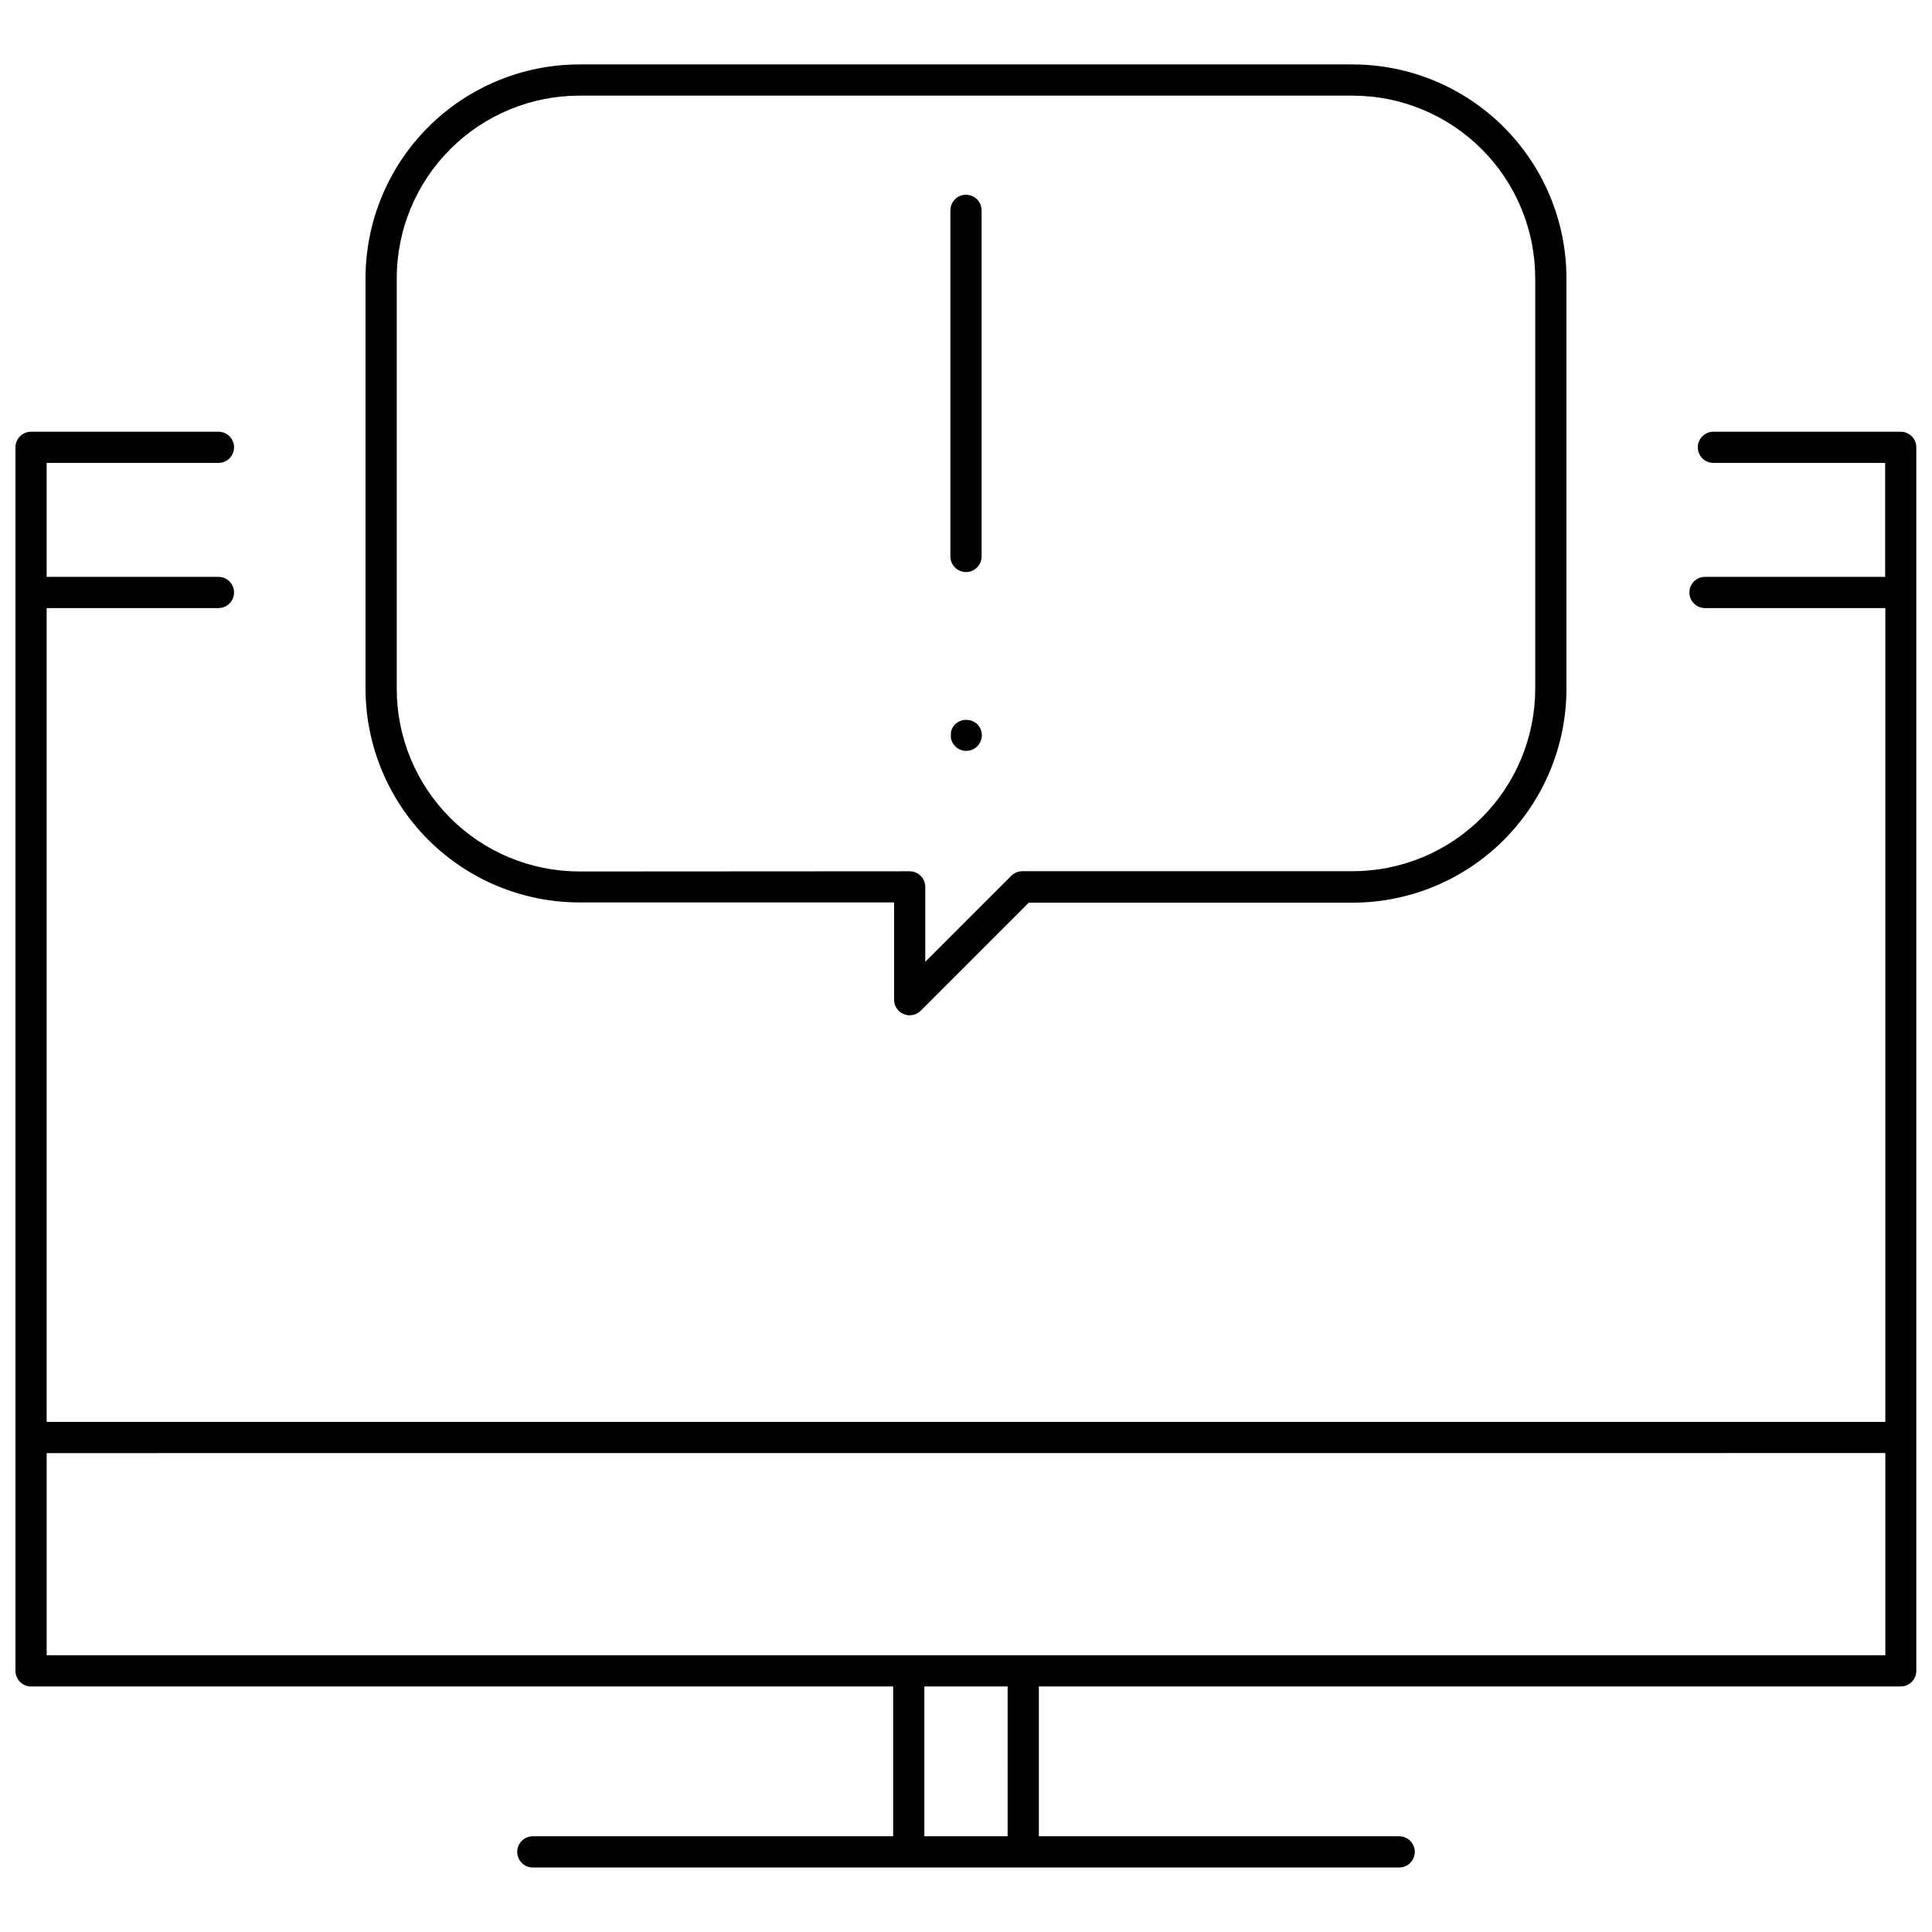
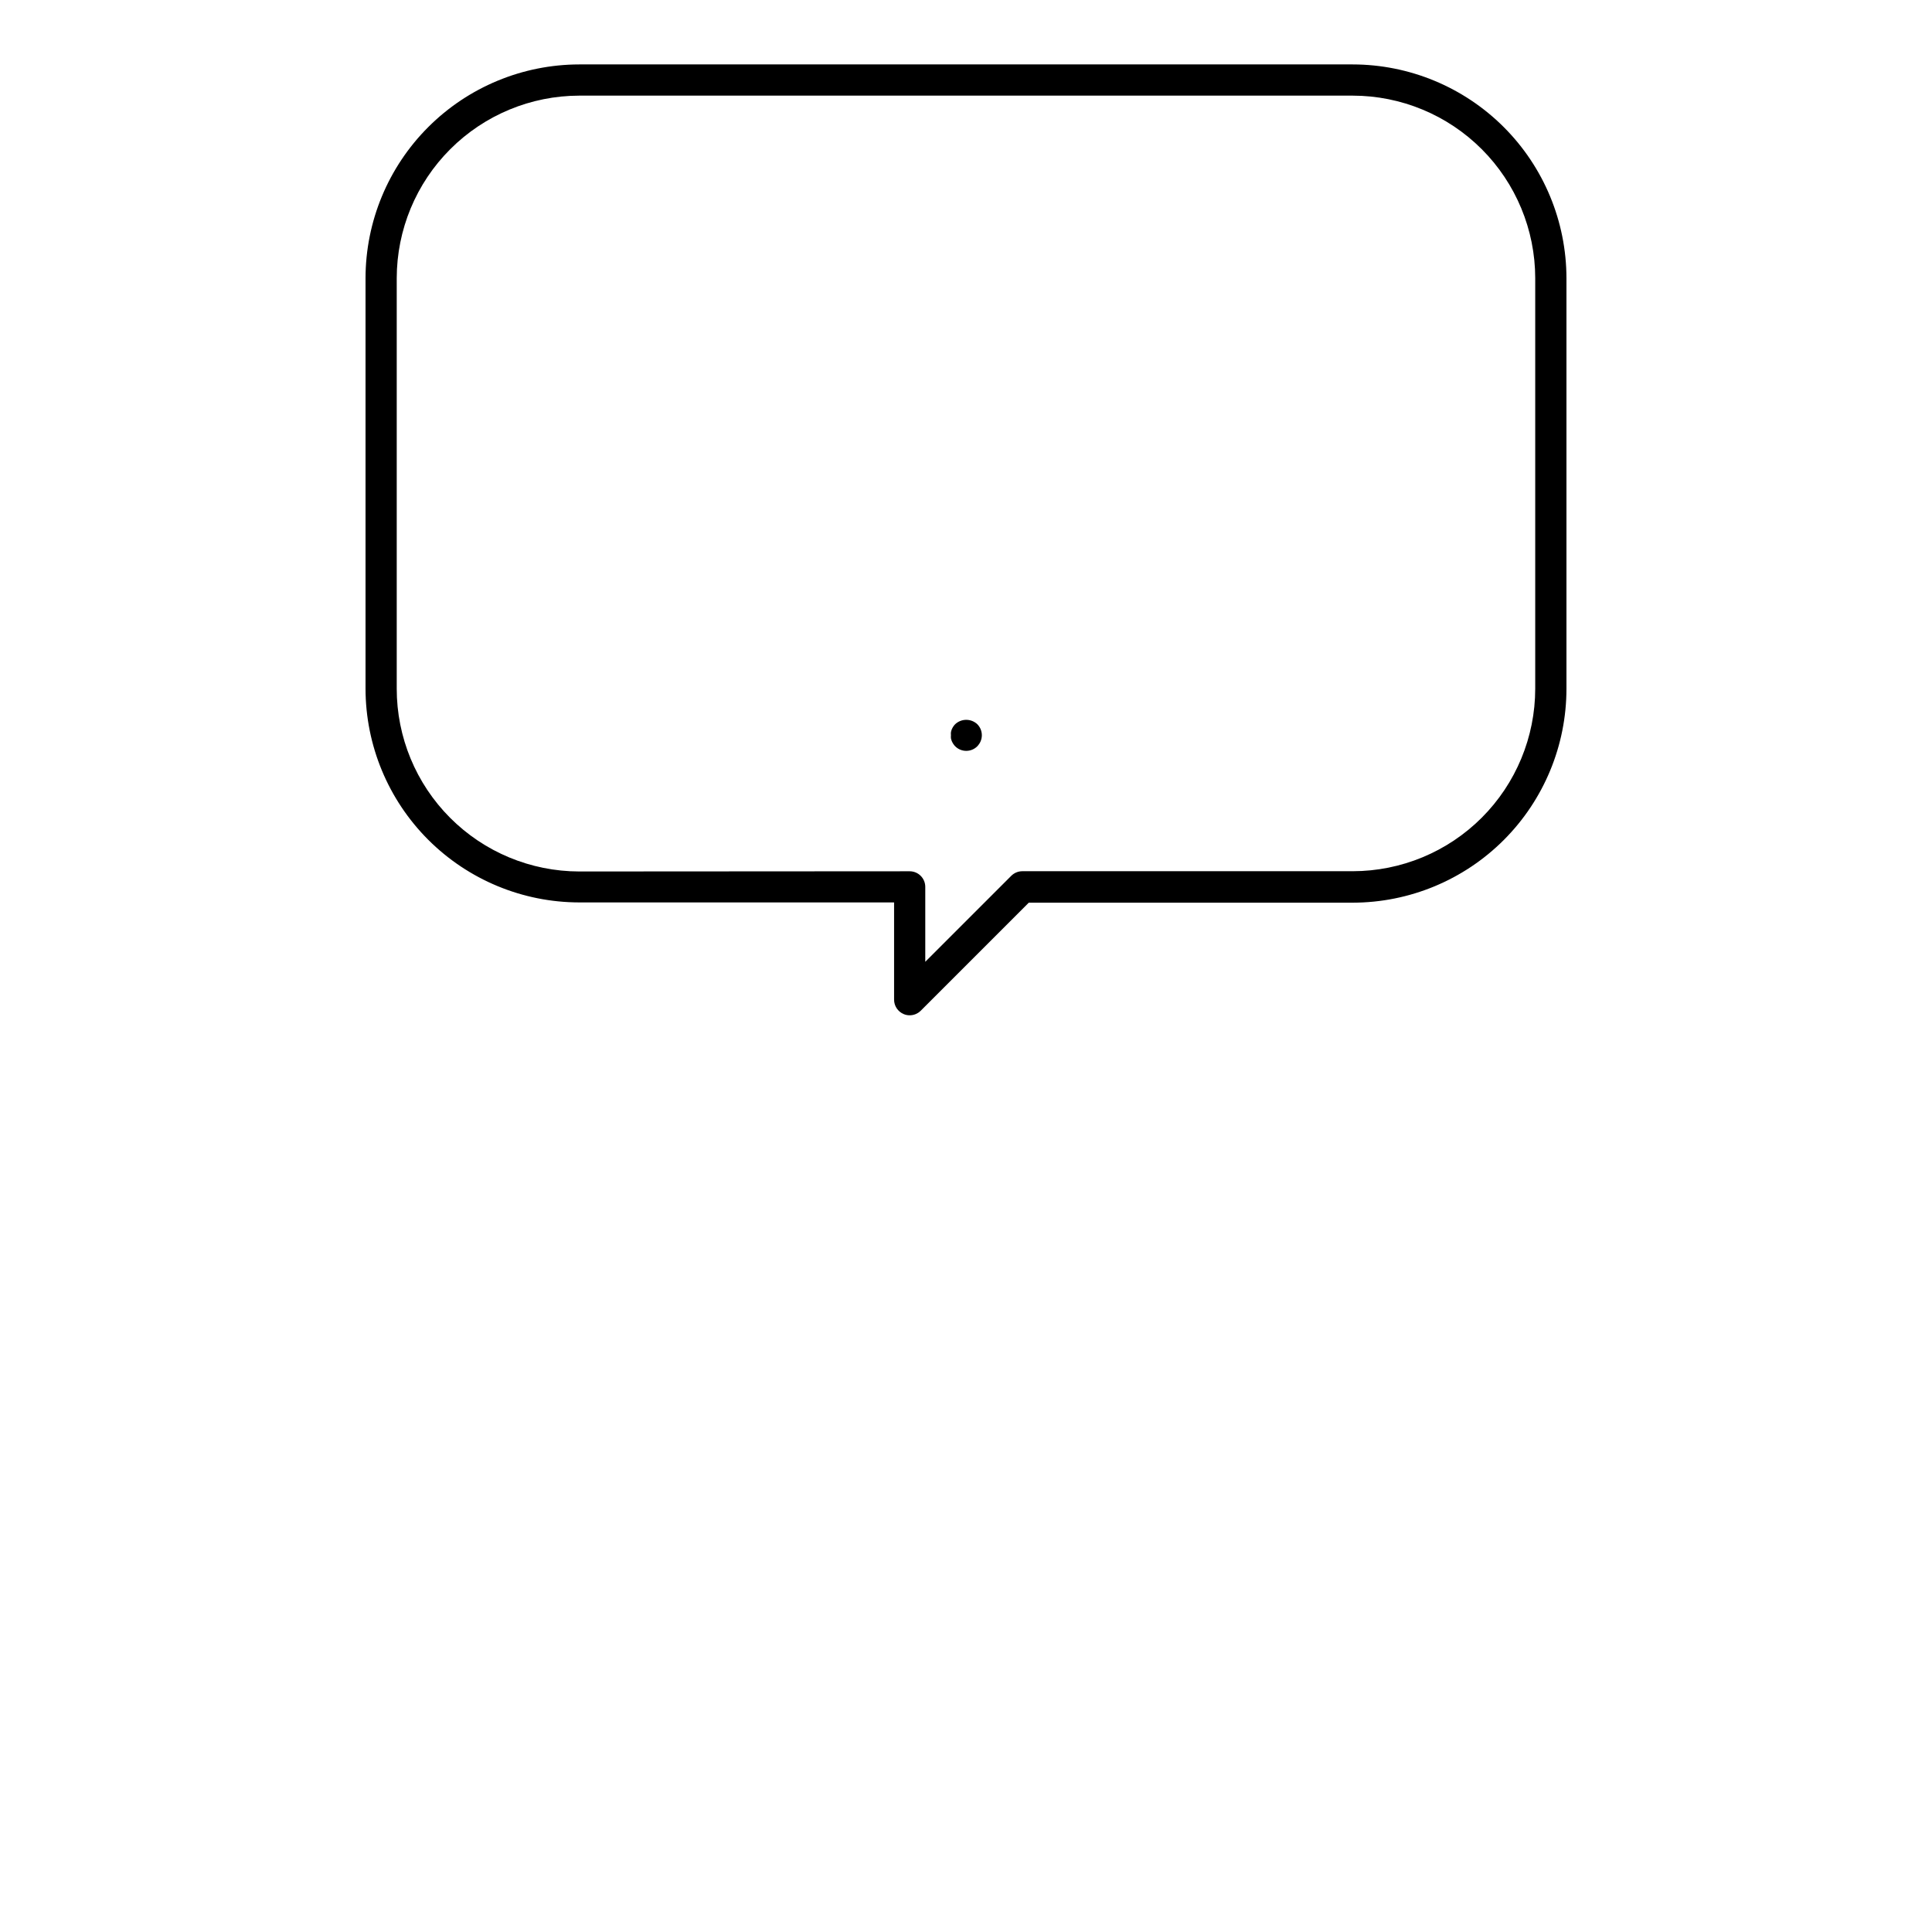
<svg xmlns="http://www.w3.org/2000/svg" width="800px" height="800px" version="1.1" viewBox="144 144 512 512">
  <defs>
    <clipPath id="a">
-       <path d="m148.09 258h503.81v381h-503.81z" />
-     </clipPath>
+       </clipPath>
  </defs>
  <g clip-path="url(#a)">
-     <path d="m201.89 266.68c2.285 0 4.137-1.852 4.137-4.137 0-2.281-1.852-4.133-4.137-4.133h-49.66c-2.285 0-4.137 1.852-4.137 4.133v324.25c0 1.098 0.438 2.148 1.211 2.926 0.777 0.773 1.828 1.211 2.926 1.211h228.46v39.703h-95.488c-2.281 0-4.133 1.852-4.133 4.137 0 2.285 1.852 4.137 4.133 4.137h229.59c2.285 0 4.137-1.852 4.137-4.137 0-2.285-1.852-4.137-4.137-4.137h-95.488v-39.703h228.4c1.094 0 2.148-0.438 2.922-1.211 0.777-0.777 1.211-1.828 1.211-2.926v-324.25c0-1.094-0.434-2.148-1.211-2.922-0.773-0.777-1.828-1.211-2.922-1.211h-49.633c-2.281 0-4.133 1.852-4.133 4.133 0 2.285 1.852 4.137 4.133 4.137h45.512v30.191h-47.742c-2.285 0-4.137 1.852-4.137 4.137 0 2.285 1.852 4.137 4.137 4.137h47.793v215.68h-487.27v-215.68h45.523c2.285 0 4.137-1.852 4.137-4.137 0-2.285-1.852-4.137-4.137-4.137h-45.523v-30.191zm209.14 363.95h-22.066v-39.703h22.07zm232.6-101.56v53.582h-487.26v-53.566z" />
-   </g>
+     </g>
  <path d="m383.5 412.75c0.5 0.207 1.031 0.316 1.574 0.312 1.098 0.004 2.148-0.434 2.926-1.207l28.637-28.637h85.844c15.027-0.016 29.438-6 40.059-16.633 10.621-10.633 16.586-25.047 16.586-40.078v-108.79c-0.02-15.016-5.992-29.414-16.609-40.031-10.621-10.621-25.02-16.594-40.035-16.613h-204.97c-15.016 0.02-29.414 5.992-40.031 16.613-10.621 10.617-16.594 25.016-16.613 40.031v108.79c0.02 15.02 5.992 29.418 16.613 40.035 10.617 10.617 25.016 16.594 40.031 16.609h83.43v25.711c-0.027 1.699 0.992 3.238 2.562 3.887zm-86.023-37.801c-12.832-0.023-25.129-5.137-34.191-14.219-9.066-9.082-14.152-21.391-14.148-34.223v-108.79c0.016-12.824 5.117-25.117 14.188-34.184 9.066-9.066 21.359-14.172 34.184-14.188h204.97c12.824 0.012 25.121 5.113 34.191 14.184 9.066 9.066 14.168 21.363 14.18 34.188v108.79c-0.008 12.828-5.106 25.125-14.176 34.195-9.07 9.07-21.367 14.168-34.195 14.18h-87.562c-1.102 0.004-2.152 0.445-2.93 1.223l-22.781 22.781v-19.852c0-1.098-0.434-2.148-1.211-2.926-0.773-0.777-1.828-1.211-2.922-1.211z" />
-   <path d="m400 295.6c1.094 0 2.148-0.434 2.922-1.211 0.777-0.777 1.211-1.828 1.211-2.926v-91.715c0-2.285-1.852-4.137-4.133-4.137-2.285 0-4.137 1.852-4.137 4.137v91.715c0 1.098 0.434 2.148 1.211 2.926 0.777 0.777 1.828 1.211 2.926 1.211z" />
  <path d="m396.24 340.42c0.215 0.504 0.516 0.961 0.895 1.355 1.621 1.613 4.238 1.613 5.856 0 0.188-0.199 0.359-0.414 0.512-0.645 0.156-0.223 0.281-0.461 0.383-0.711 0.098-0.246 0.176-0.5 0.23-0.762 0.051-0.266 0.078-0.539 0.082-0.809 0-0.273-0.027-0.547-0.082-0.812-0.051-0.266-0.129-0.527-0.23-0.777-0.102-0.25-0.227-0.488-0.383-0.711-0.148-0.227-0.32-0.438-0.512-0.629-1.648-1.543-4.207-1.543-5.856 0-0.191 0.191-0.363 0.402-0.512 0.629s-0.273 0.465-0.383 0.711c-0.102 0.25-0.18 0.512-0.23 0.777-0.023 0.27-0.023 0.543 0 0.812-0.023 0.27-0.023 0.539 0 0.809 0.055 0.262 0.133 0.516 0.23 0.762z" />
</svg>